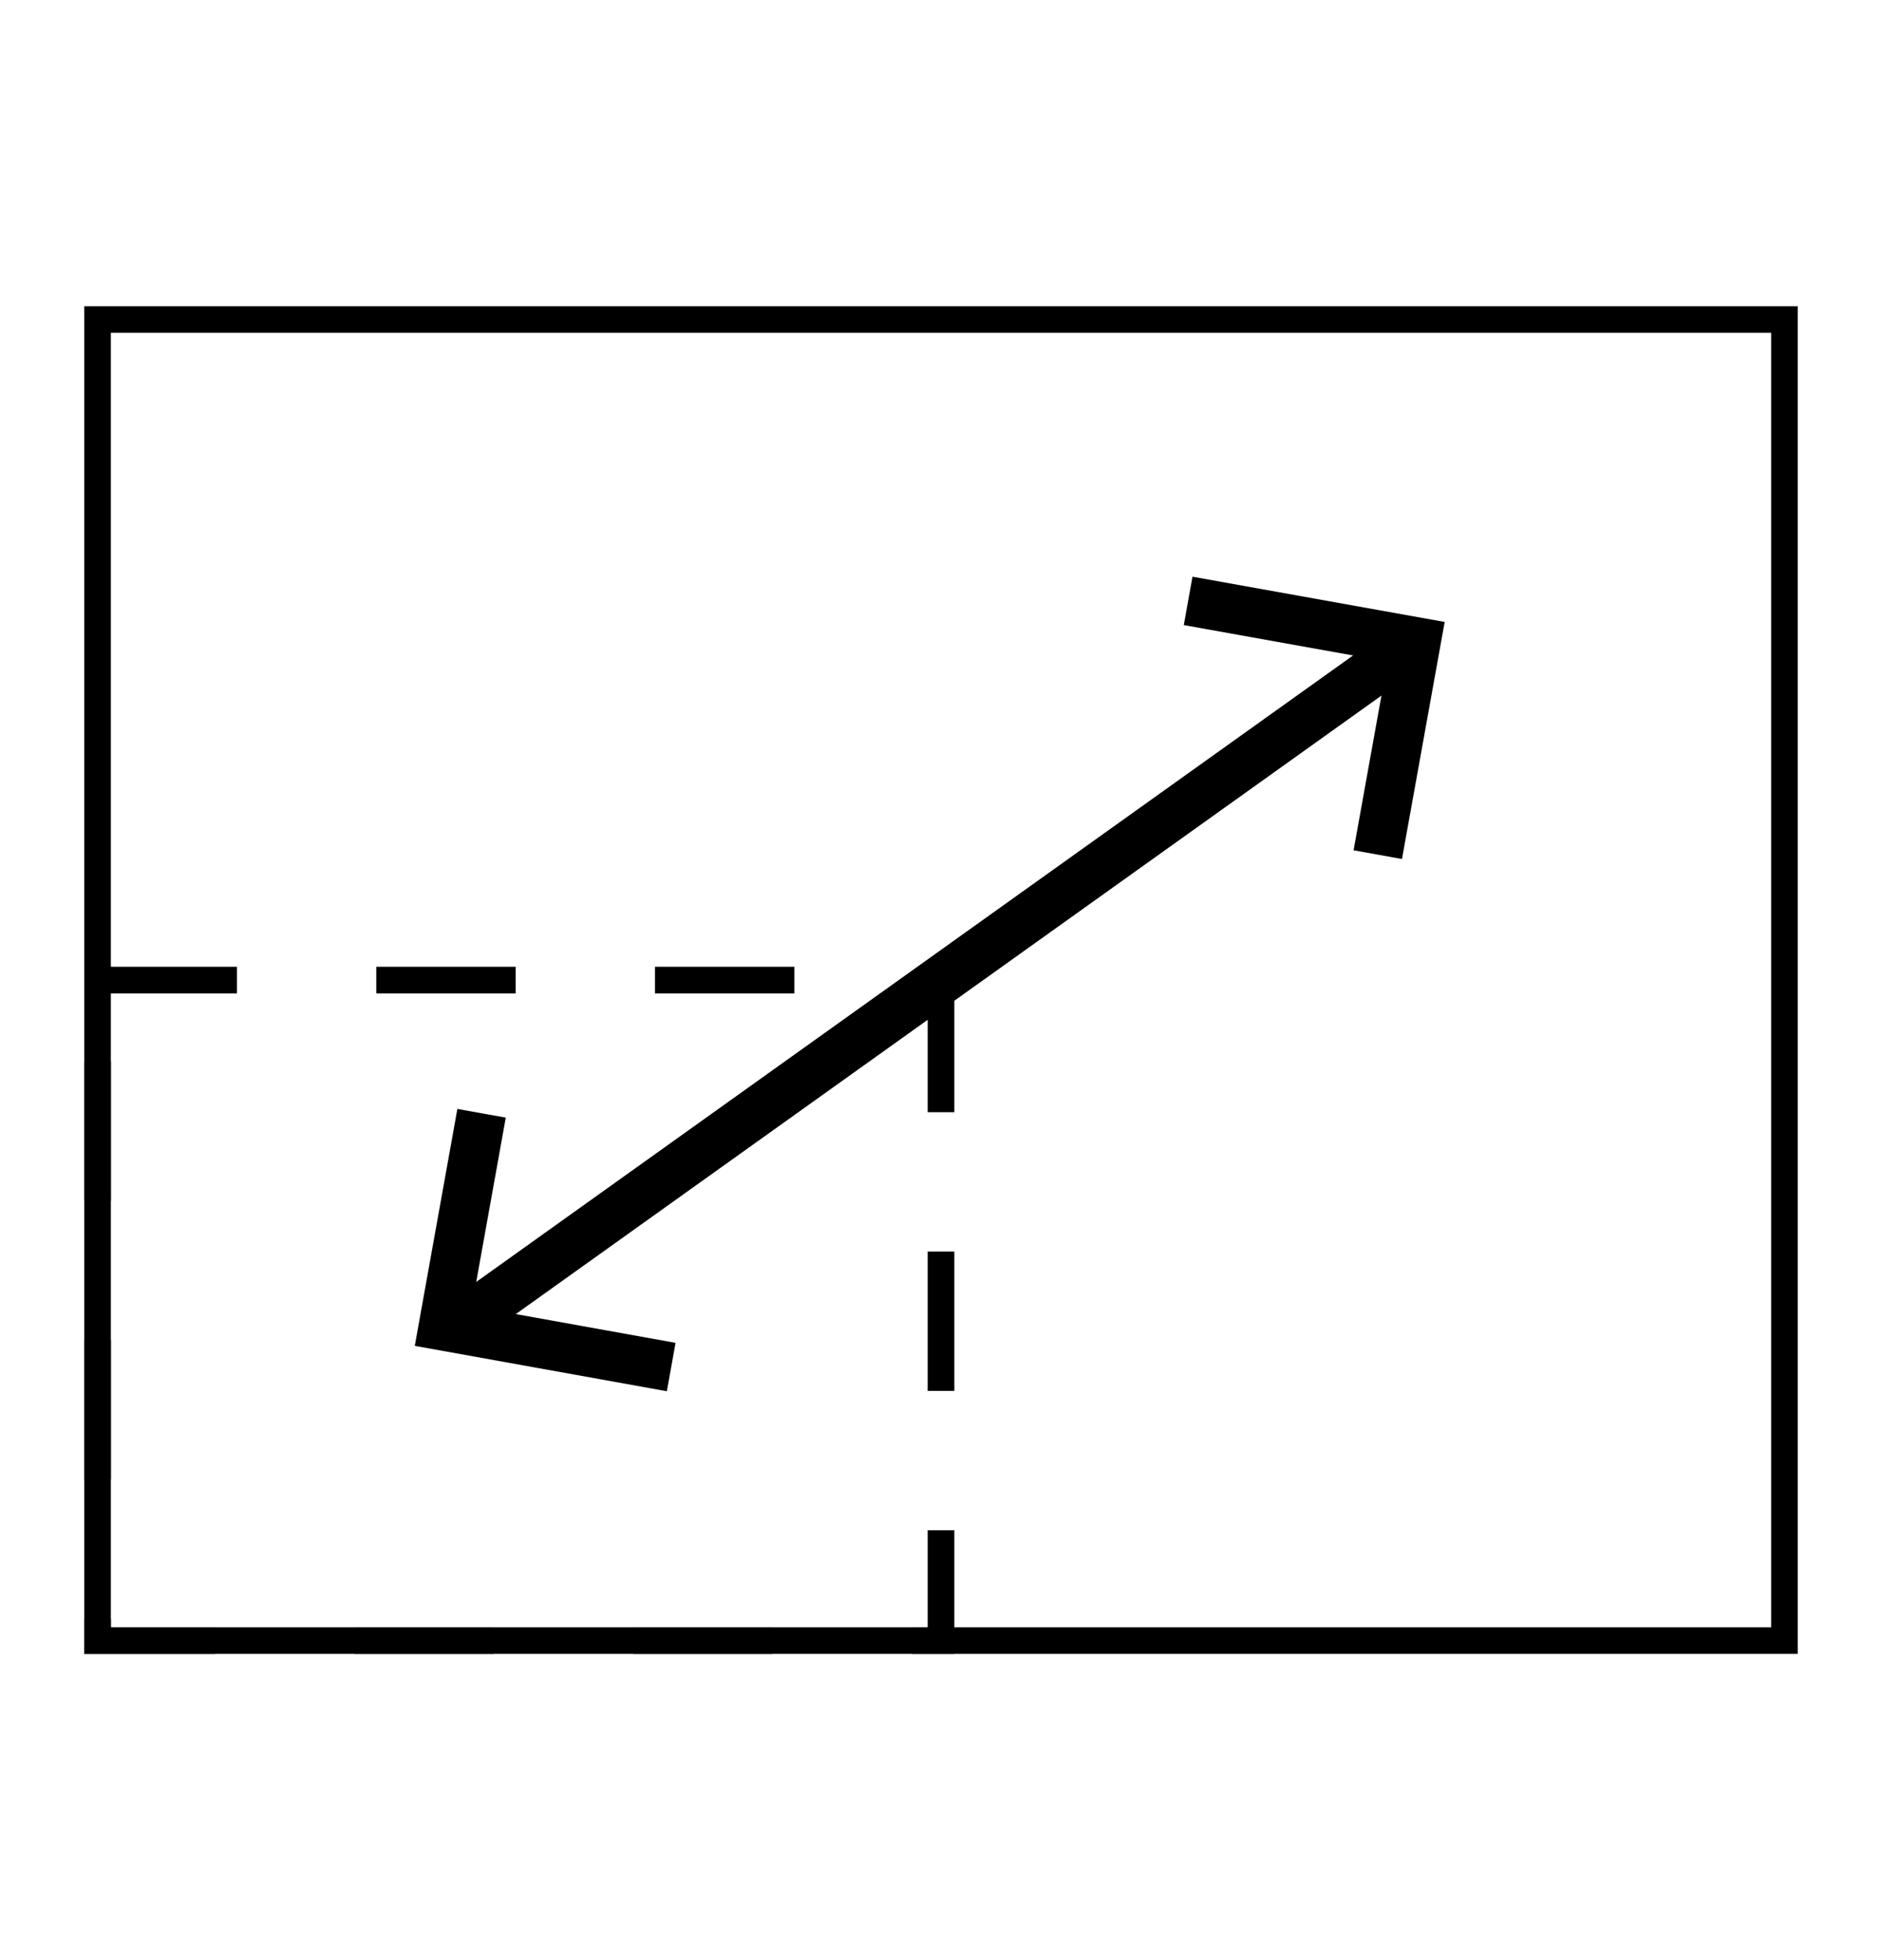
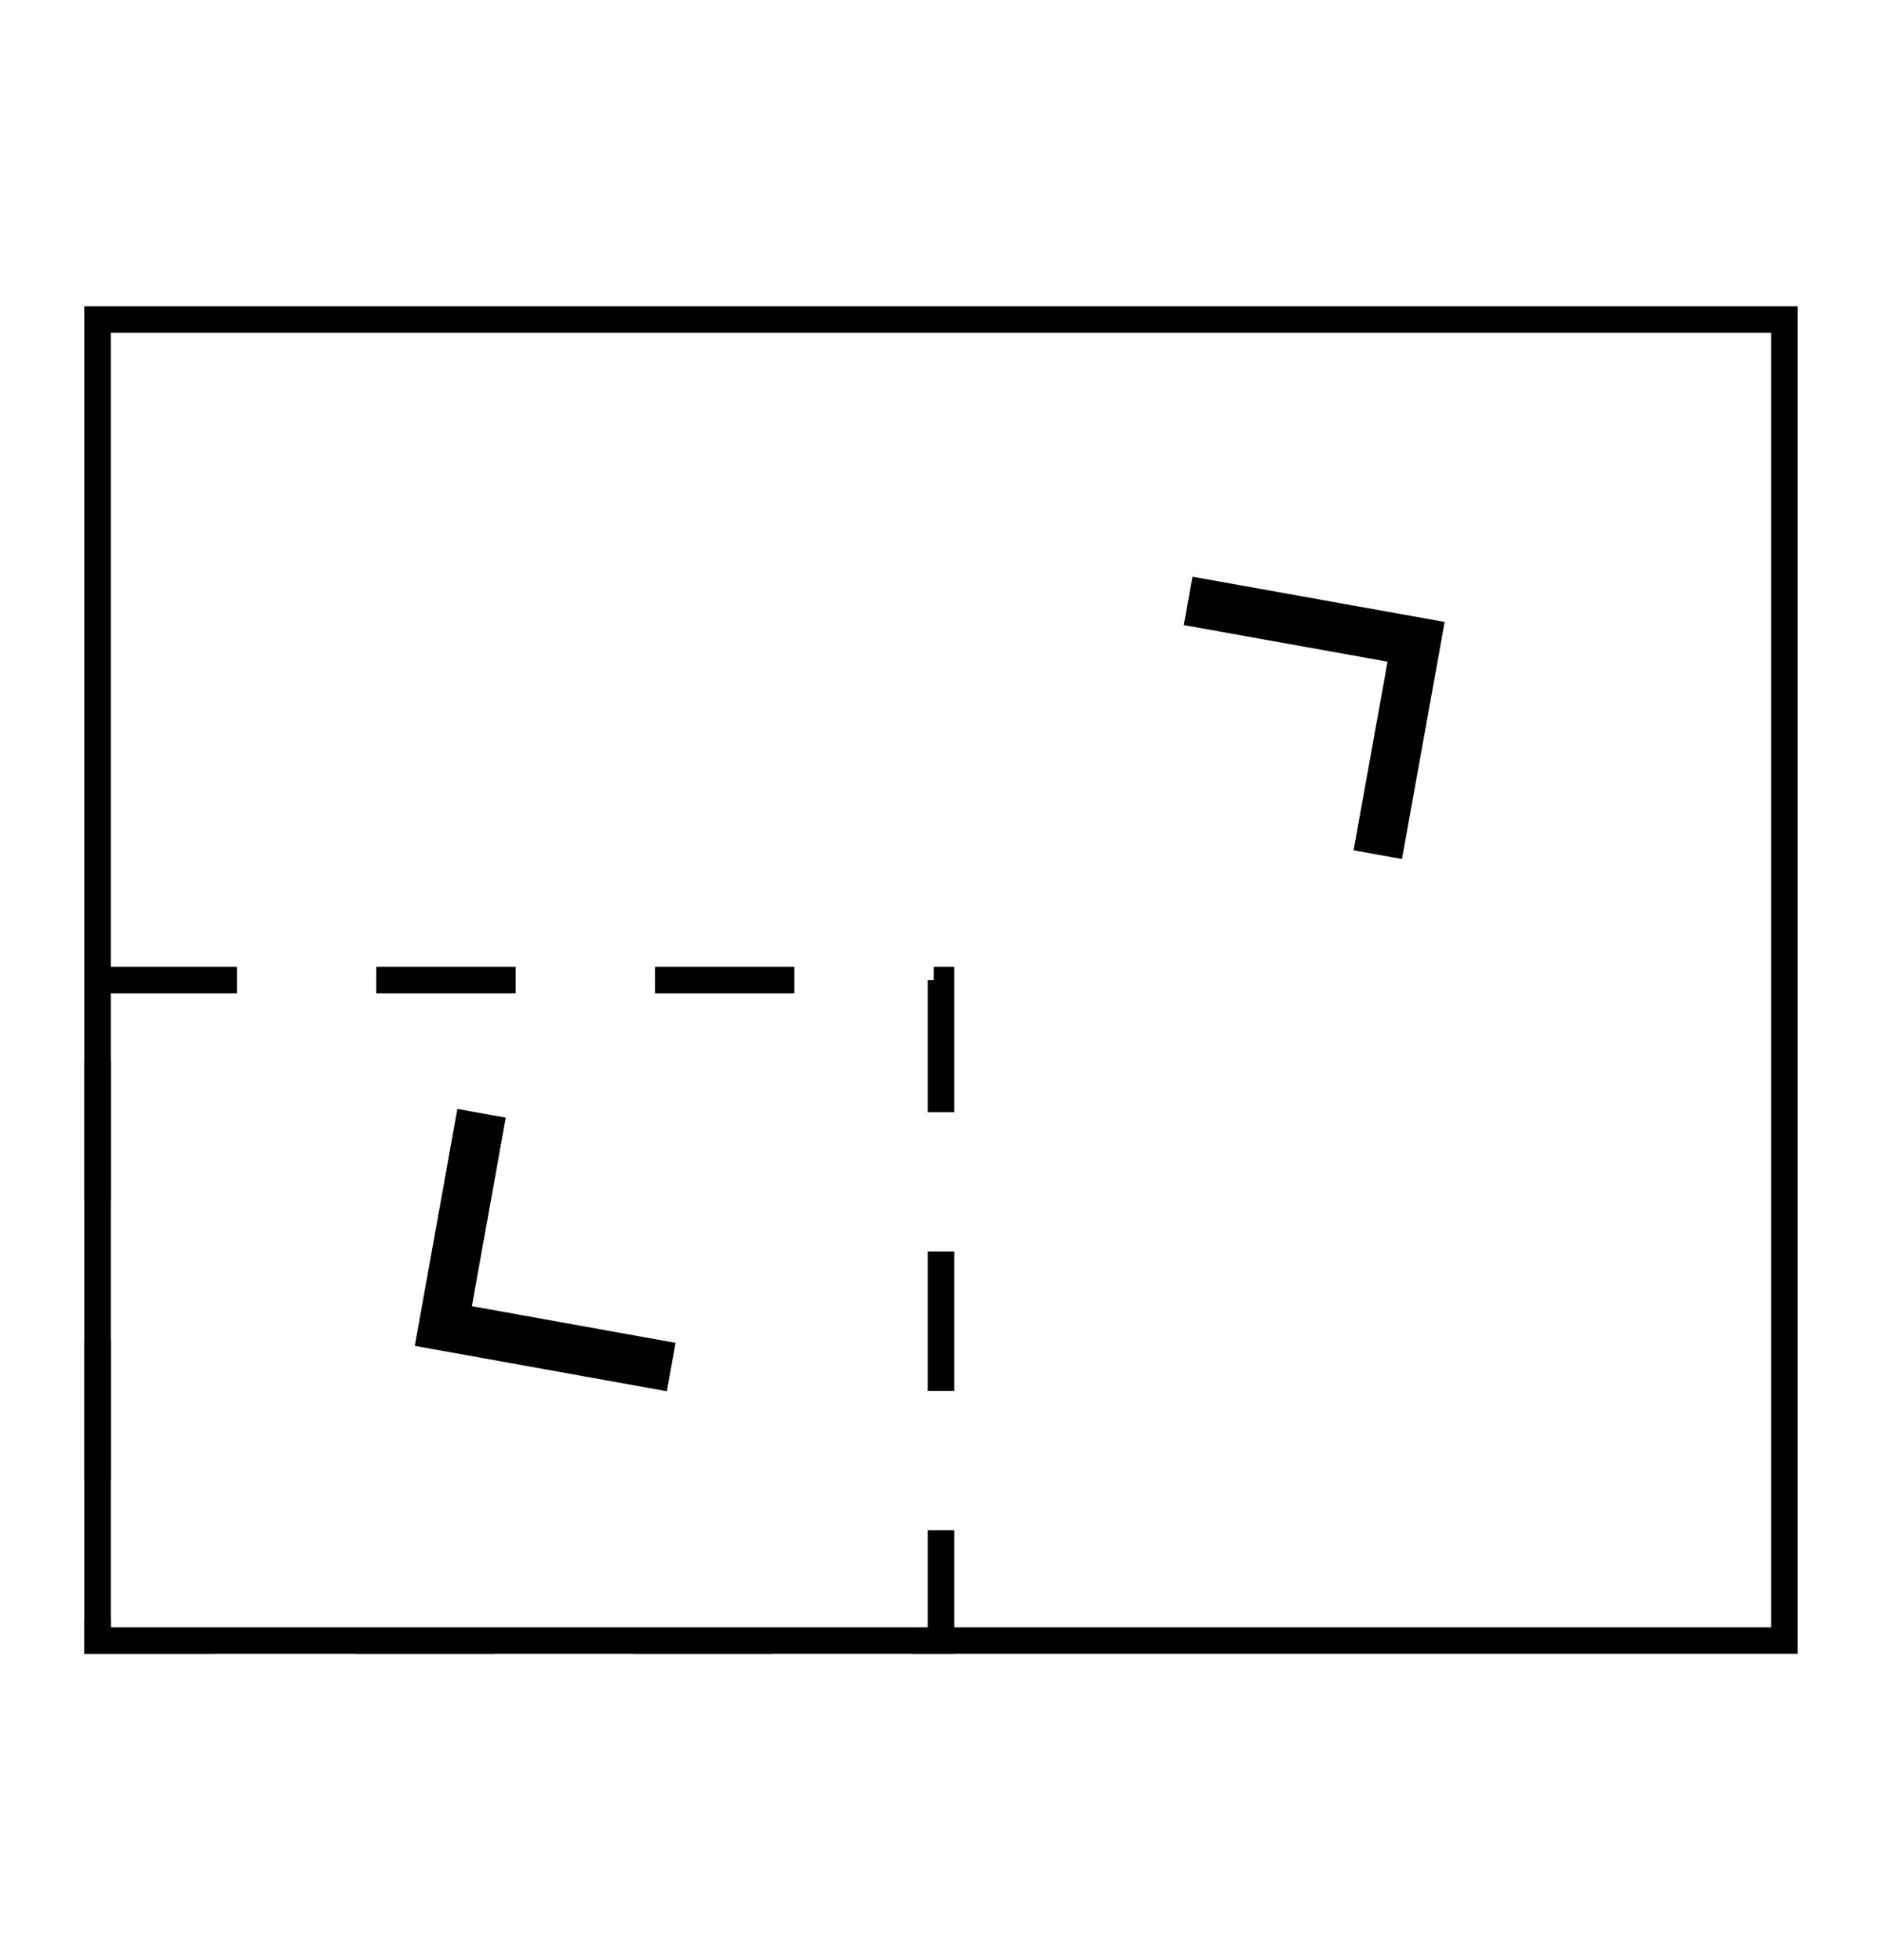
<svg xmlns="http://www.w3.org/2000/svg" id="Layer_1" viewBox="0 0 189.46 197.35">
  <defs>
    <style>.cls-1{stroke-dasharray:14.03;}.cls-1,.cls-2{stroke-width:2.68px;}.cls-1,.cls-2,.cls-3{fill:none;stroke:#000;stroke-miterlimit:10;}.cls-3{stroke-width:4.95px;}</style>
  </defs>
  <rect class="cls-2" x="9.82" y="32.17" width="169.82" height="133.01" />
  <rect class="cls-1" x="9.82" y="98.68" width="84.91" height="66.5" />
-   <line class="cls-3" x1="142.56" y1="64.5" x2="46.91" y2="132.85" />
  <polyline class="cls-3" points="119.61 60.5 142.56 64.62 138.7 86.05" />
  <polyline class="cls-3" points="67.57 137.64 44.63 133.51 48.48 112.09" />
</svg>